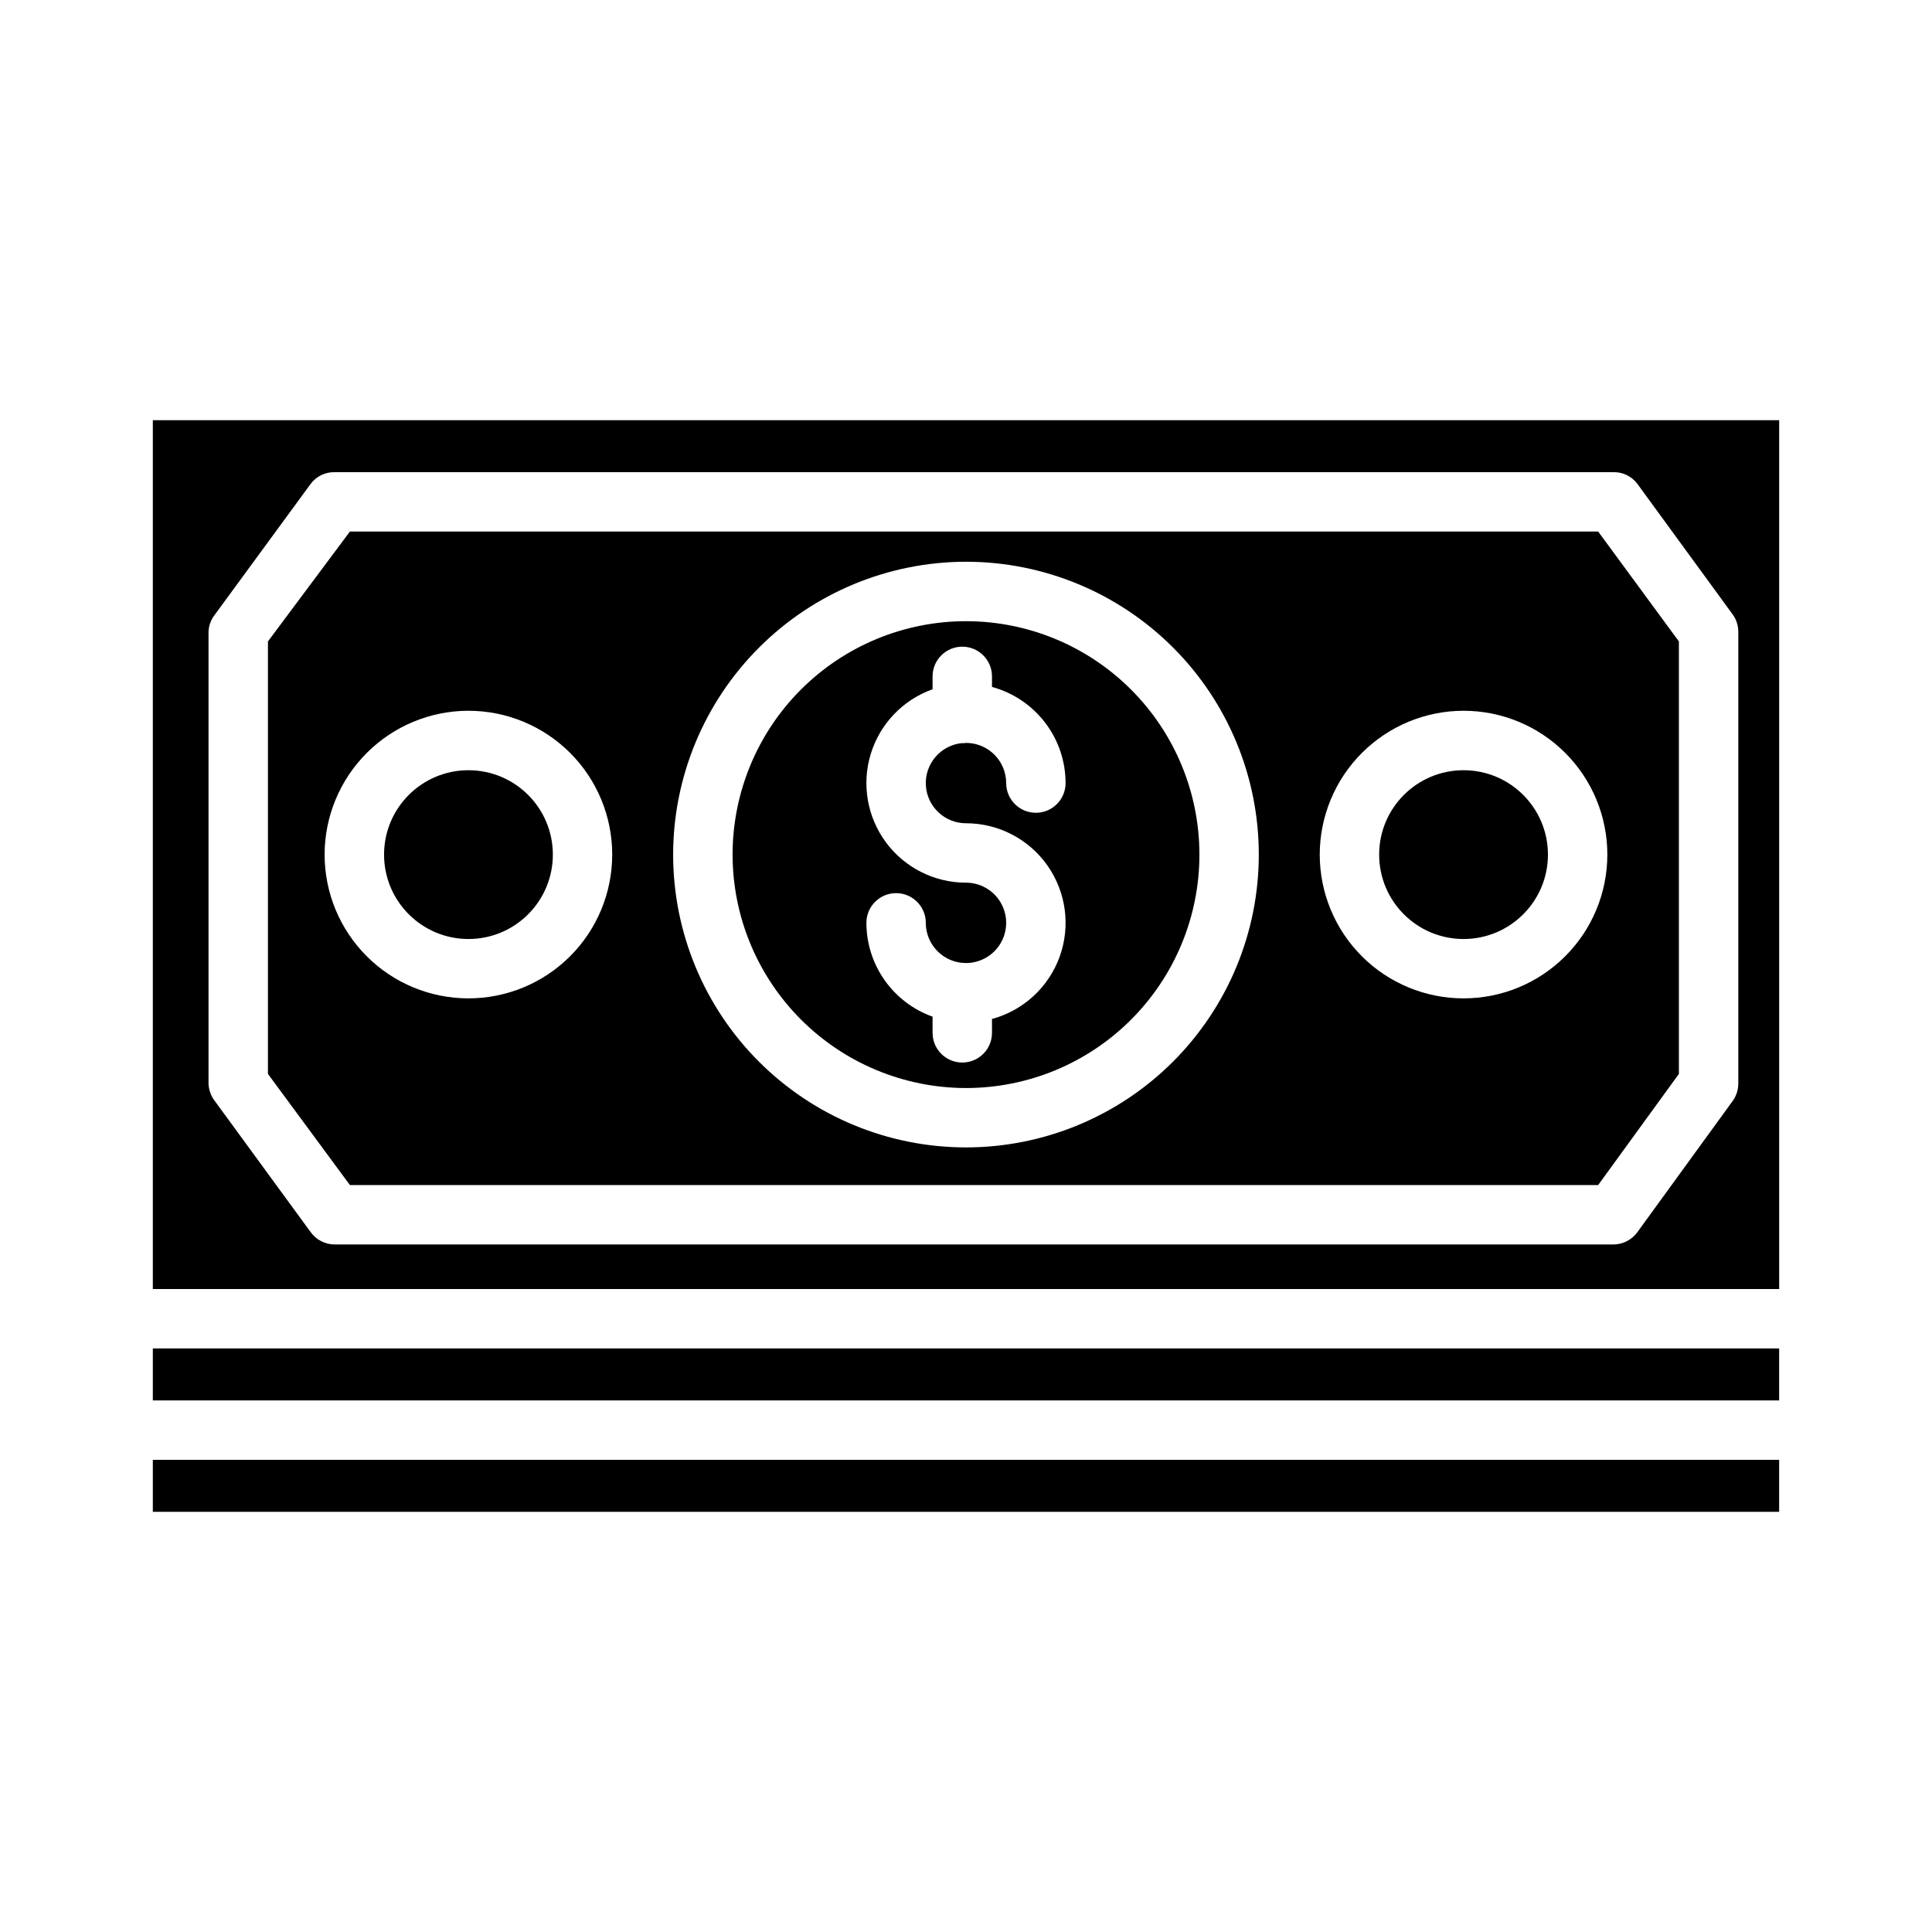
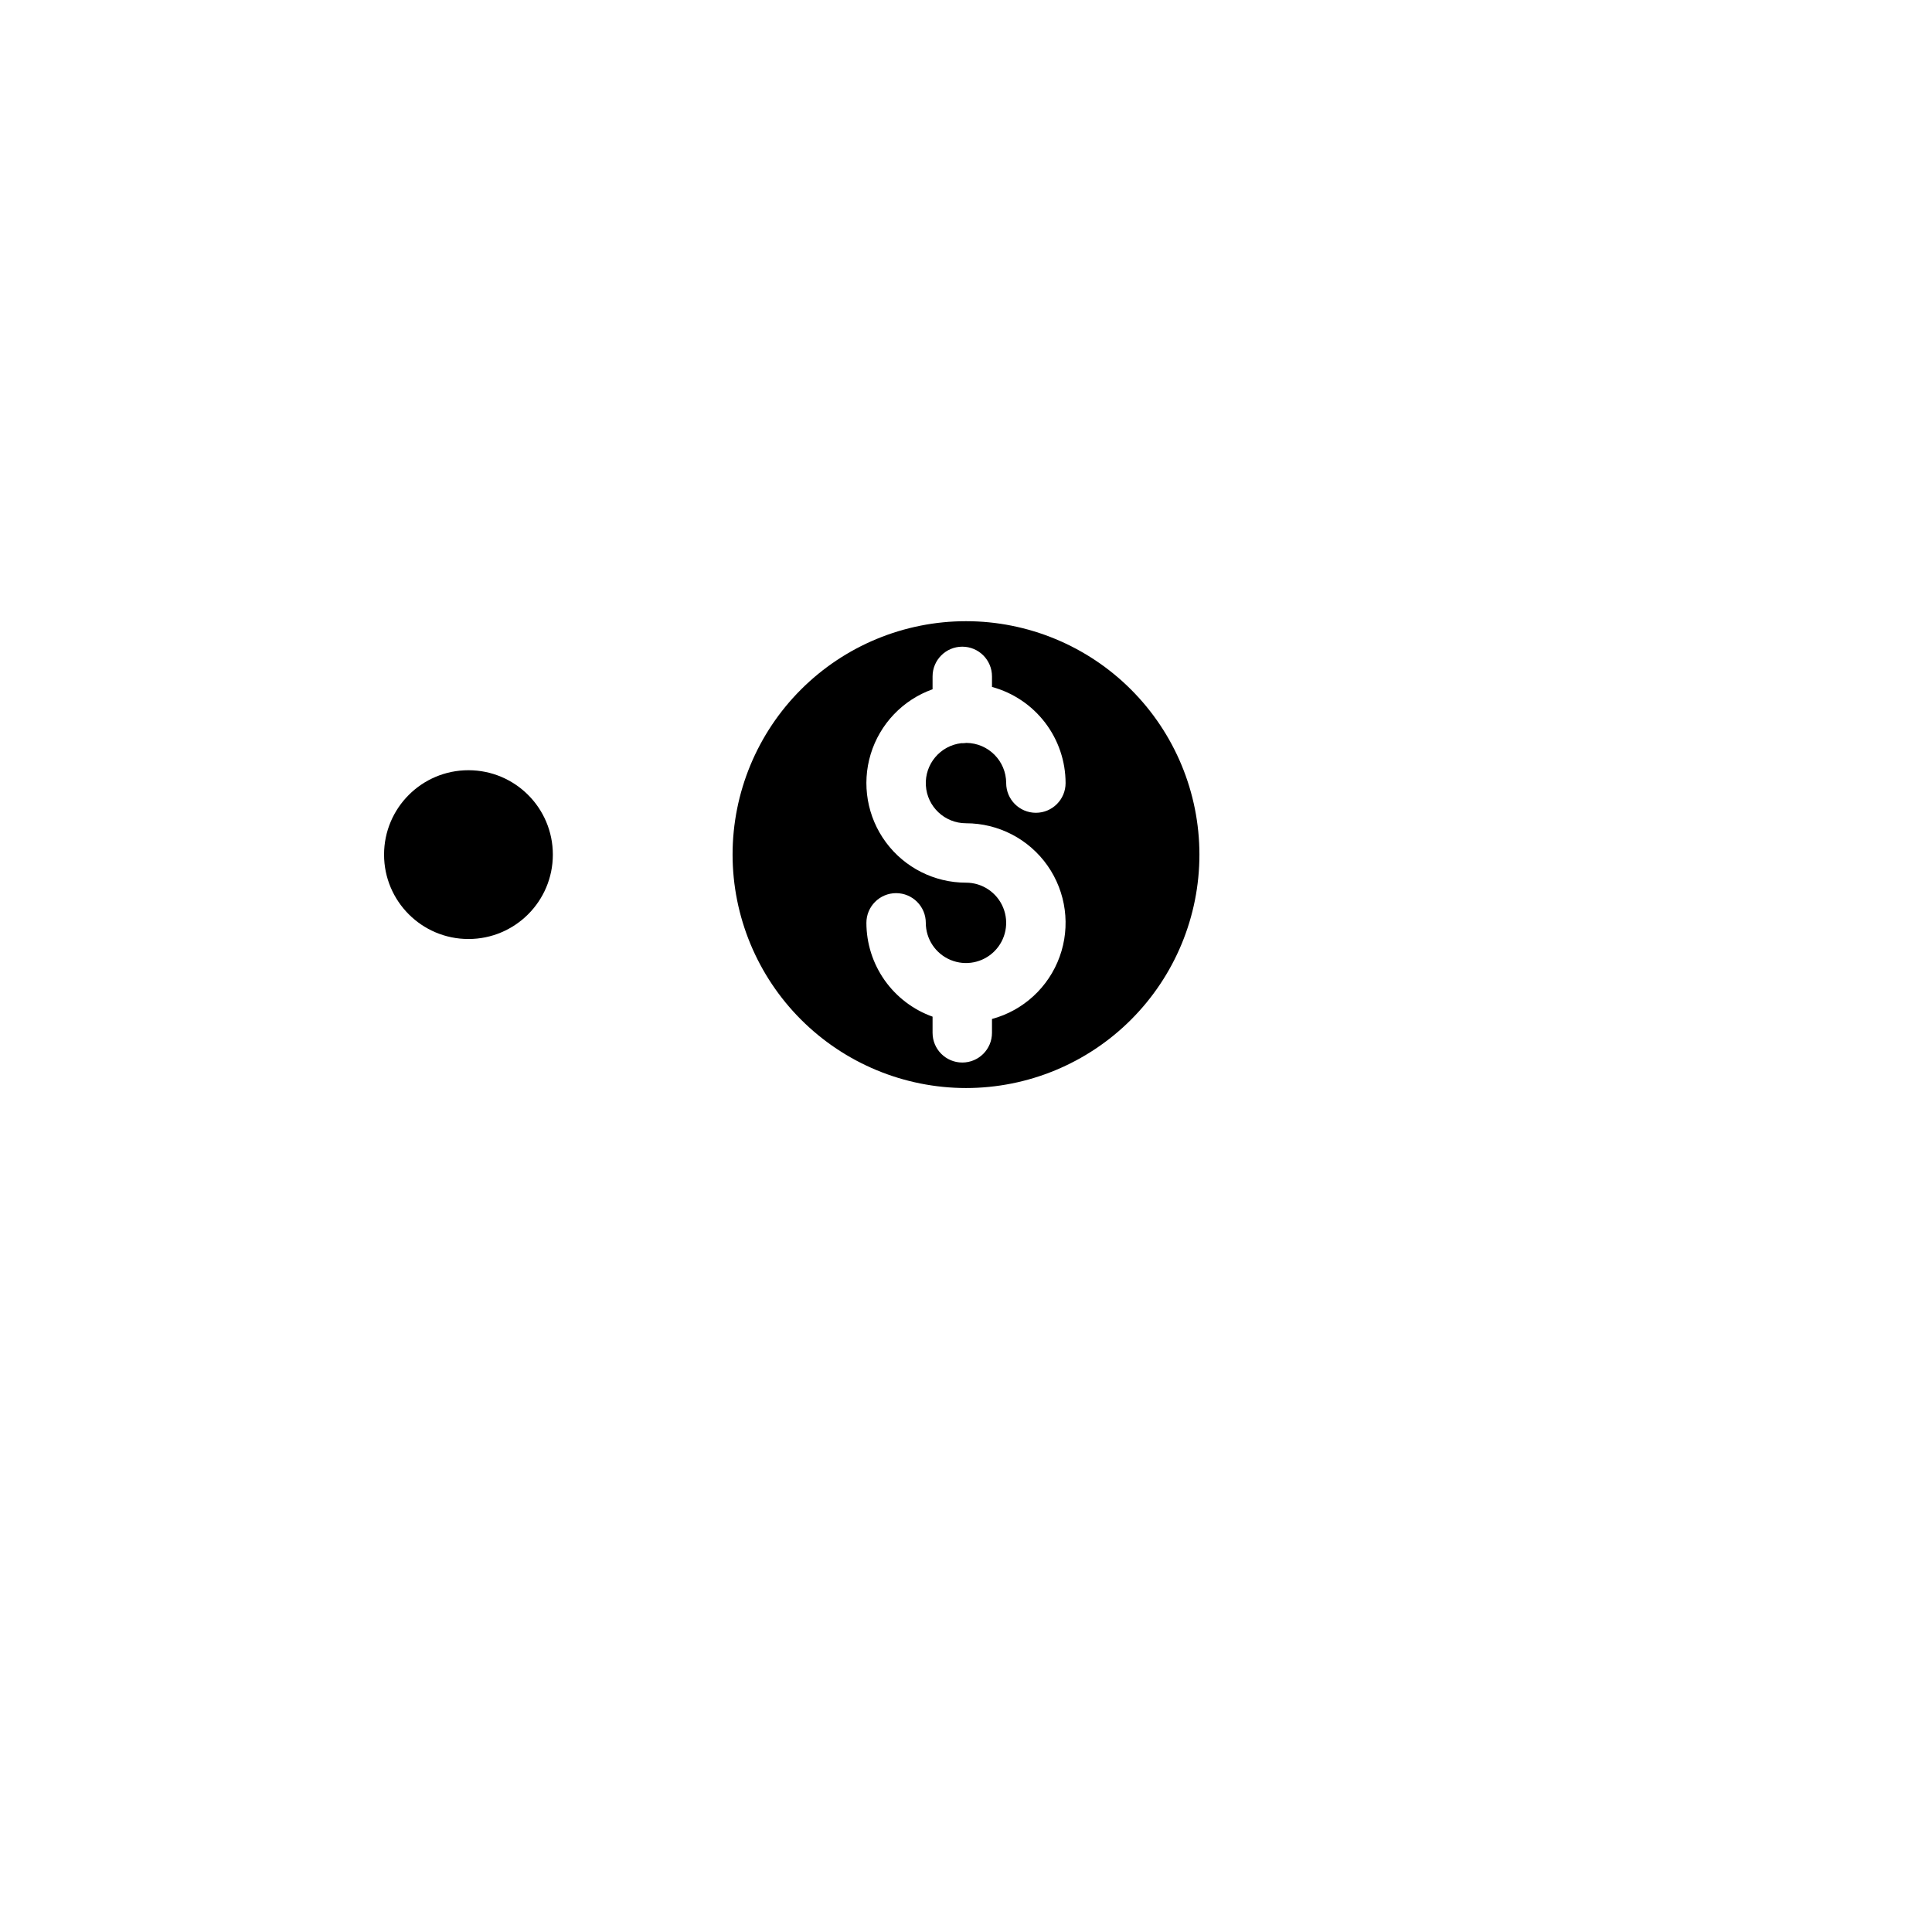
<svg xmlns="http://www.w3.org/2000/svg" fill="#000000" width="800px" height="800px" version="1.1" viewBox="144 144 512 512">
  <g>
-     <path d="m184.5 530.87h430.99v13.777h-430.99z" />
    <path d="m400 432.34c16.406 0 32.141-6.516 43.738-18.117 11.602-11.602 18.121-27.336 18.121-43.742 0-16.402-6.519-32.137-18.121-43.738-11.598-11.602-27.332-18.121-43.738-18.121s-32.141 6.519-43.742 18.121c-11.602 11.602-18.117 27.336-18.117 43.738 0.016 16.402 6.539 32.125 18.137 43.723 11.598 11.598 27.32 18.121 43.723 18.137zm0-54.422c-8.363 0-16.23-3.961-21.211-10.68-4.977-6.719-6.477-15.398-4.043-23.398 2.438-8 8.52-14.371 16.395-17.176v-3.414c0-4.348 3.527-7.871 7.875-7.871s7.871 3.523 7.871 7.871v2.797c5.594 1.52 10.535 4.84 14.059 9.441 3.527 4.606 5.438 10.238 5.445 16.035 0 4.348-3.523 7.875-7.871 7.875-4.348 0-7.871-3.527-7.871-7.875-0.008-5.84-4.711-10.586-10.551-10.645-0.359 0.051-0.723 0.082-1.082 0.082-0.082 0-0.16-0.012-0.238-0.012-5.609 0.648-9.738 5.555-9.414 11.191 0.324 5.633 4.992 10.035 10.637 10.035 8.602-0.004 16.668 4.191 21.609 11.234 4.938 7.047 6.137 16.055 3.203 24.145-2.93 8.09-9.621 14.246-17.926 16.488v3.672c0 4.348-3.523 7.871-7.871 7.871s-7.875-3.523-7.875-7.871v-4.285c-5.125-1.832-9.562-5.207-12.703-9.656-3.137-4.449-4.824-9.758-4.832-15.207 0-4.344 3.523-7.871 7.871-7.871 4.348 0 7.871 3.527 7.871 7.871 0 4.309 2.598 8.191 6.574 9.84 3.981 1.648 8.562 0.738 11.605-2.309 3.047-3.043 3.957-7.625 2.309-11.605-1.648-3.981-5.531-6.574-9.836-6.574z" />
-     <path d="m184.5 501.35h430.99v13.777h-430.99z" />
    <path d="m290.51 370.48c0 12.355-10.012 22.367-22.367 22.367-12.352 0-22.363-10.012-22.363-22.367 0-12.352 10.012-22.363 22.363-22.363 12.355 0 22.367 10.012 22.367 22.363" />
-     <path d="m554.22 370.48c0 12.355-10.012 22.367-22.363 22.367-12.352 0-22.367-10.012-22.367-22.367 0-12.352 10.016-22.363 22.367-22.363 12.352 0 22.363 10.012 22.363 22.363" />
-     <path d="m184.5 277.02v208.59h431v-230.25h-431zm14.762 34.422c0.059-1.652 0.645-3.242 1.668-4.543l25.418-34.688c1.5-1.996 3.875-3.144 6.371-3.082h338.82c2.496-0.062 4.871 1.086 6.371 3.082l25.254 34.605c0.977 1.344 1.504 2.965 1.504 4.625v119.72c0 1.66-0.527 3.277-1.504 4.625l-25.254 34.766c-1.484 2.039-3.852 3.246-6.371 3.246h-338.82c-2.519 0-4.891-1.207-6.371-3.246l-25.418-34.766c-1.027-1.332-1.609-2.949-1.668-4.625z" />
-     <path d="m567.53 458.05 21.395-29.453v-114.61l-21.395-29.125h-330.8l-21.723 29.125v114.61l21.723 29.453zm-35.676-125.69c10.105 0 19.801 4.016 26.945 11.164 7.148 7.148 11.164 16.84 11.164 26.945 0 10.109-4.016 19.801-11.164 26.949-7.144 7.148-16.84 11.16-26.945 11.16-10.109 0-19.801-4.012-26.949-11.16-7.144-7.148-11.16-16.84-11.16-26.949 0.012-10.102 4.031-19.789 11.176-26.934s16.828-11.164 26.934-11.176zm-131.86-39.492c20.582 0 40.32 8.176 54.871 22.73 14.555 14.551 22.73 34.293 22.73 54.871 0 20.582-8.176 40.324-22.73 54.875-14.551 14.555-34.289 22.73-54.871 22.73s-40.32-8.176-54.875-22.73c-14.555-14.551-22.73-34.293-22.73-54.875 0.023-20.574 8.207-40.297 22.758-54.848 14.547-14.547 34.273-22.73 54.848-22.754zm-131.86 39.492c10.109 0 19.801 4.016 26.949 11.164 7.148 7.148 11.16 16.84 11.16 26.945 0 10.109-4.012 19.801-11.16 26.949-7.148 7.148-16.84 11.16-26.949 11.16-10.105 0-19.801-4.012-26.945-11.16-7.148-7.148-11.164-16.84-11.164-26.949 0.012-10.102 4.031-19.789 11.176-26.934s16.832-11.164 26.934-11.176z" />
  </g>
</svg>